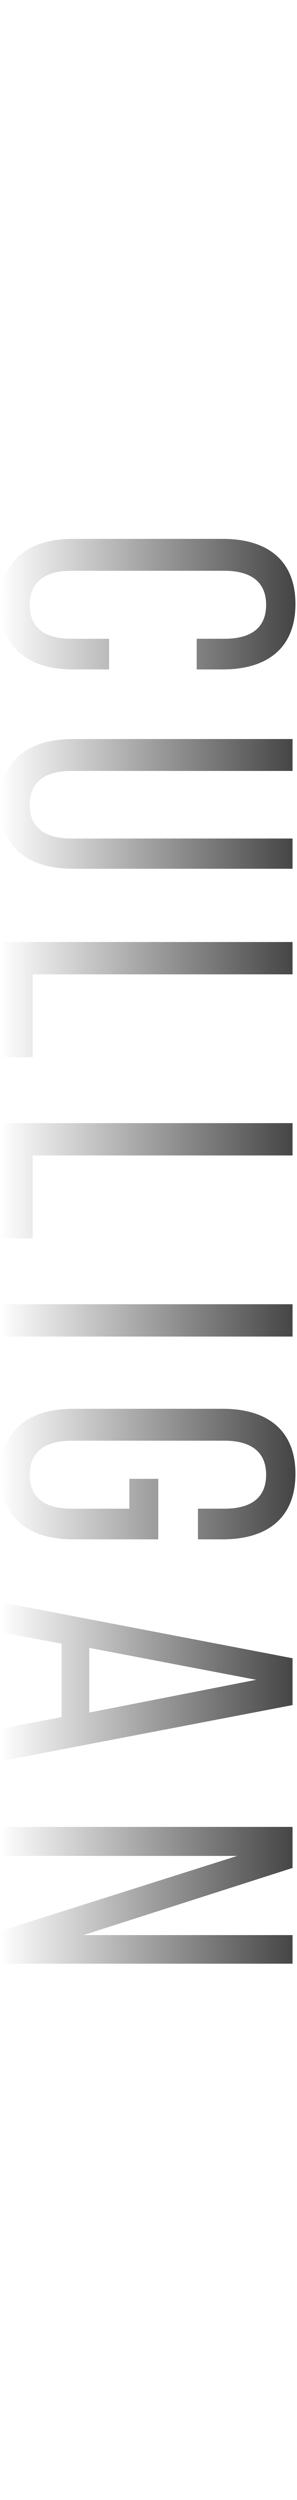
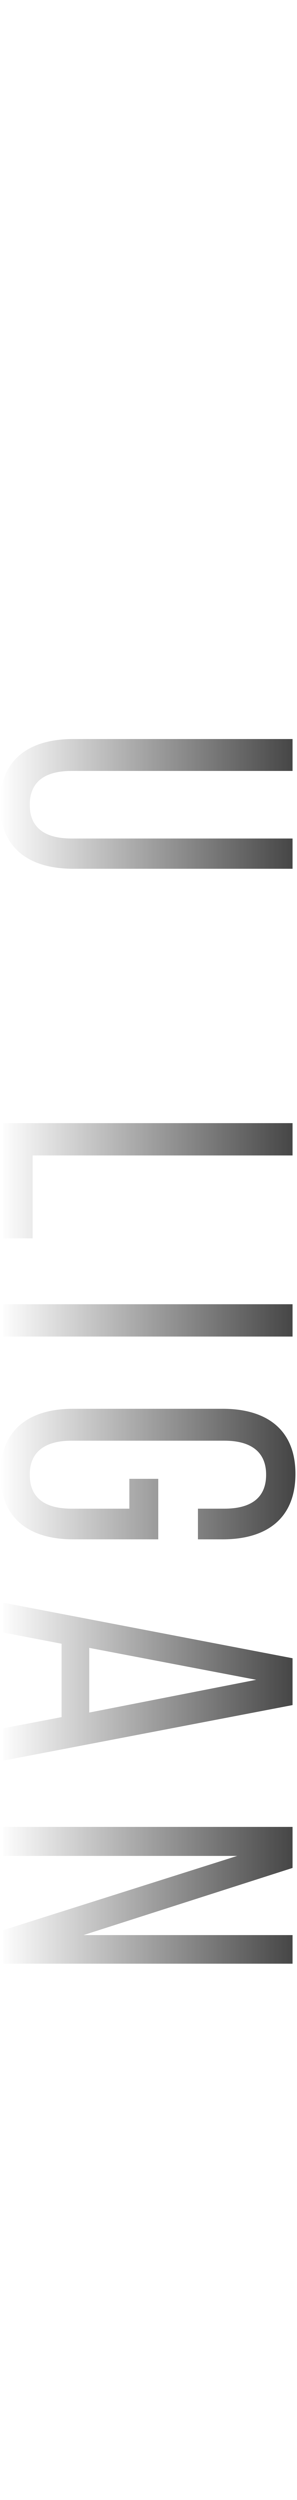
<svg xmlns="http://www.w3.org/2000/svg" width="115" height="965" viewBox="0 0 115 965" fill="none">
-   <path d="M114.4 233.12C114.4 250.4 103.2 258.4 86.24 258.4L76.16 258.4L76.16 246.56L86.88 246.56C96.96 246.56 103.04 242.56 103.04 233.44C103.04 224.48 96.96 220.32 86.88 220.32L27.68 220.32C17.6 220.32 11.52 224.48 11.52 233.44C11.52 242.56 17.6 246.56 27.68 246.56L42.24 246.56L42.24 258.4L28.32 258.4C11.36 258.4 0.16 250.4 0.16 233.12C0.16 216 11.36 208 28.32 208L86.24 208C103.2 208 114.4 216 114.4 233.12Z" fill="url(#paint0_linear_1386_6881)" />
  <path d="M113.28 297.581L27.68 297.581C17.6 297.581 11.52 301.581 11.52 310.701C11.52 319.661 17.6 323.661 27.68 323.661L113.28 323.661L113.28 335.341L28.32 335.341C11.36 335.341 -0 327.501 -0 310.221C-0 293.101 11.36 285.261 28.32 285.261L113.28 285.261L113.28 297.581Z" fill="url(#paint1_linear_1386_6881)" />
-   <path d="M1.28 408.096L1.28 363.616L113.28 363.616L113.28 376.096L12.64 376.096L12.64 408.096L1.28 408.096Z" fill="url(#paint2_linear_1386_6881)" />
  <path d="M1.28 478.002L1.28 433.522L113.28 433.522L113.28 446.003L12.64 446.002L12.64 478.002L1.28 478.002Z" fill="url(#paint3_linear_1386_6881)" />
  <path d="M113.28 503.429L113.28 515.909L1.28 515.909L1.28 503.429L113.28 503.429Z" fill="url(#paint4_linear_1386_6881)" />
  <path d="M114.4 568.901C114.4 586.181 103.2 594.181 86.24 594.181L76.64 594.181L76.64 582.341L86.88 582.341C96.96 582.341 103.04 578.341 103.04 569.221C103.04 560.261 96.96 556.101 86.88 556.101L27.68 556.101C17.6 556.101 11.52 560.261 11.52 569.221C11.52 578.341 17.6 582.341 27.68 582.341L50.08 582.341L50.08 570.821L61.28 570.821L61.28 594.181L28.32 594.181C11.36 594.181 0.16 586.181 0.16 568.901C0.16 551.781 11.36 543.781 28.32 543.781L86.24 543.781C103.2 543.781 114.4 551.781 114.4 568.901Z" fill="url(#paint5_linear_1386_6881)" />
  <path d="M23.84 662.795L23.84 634.475L1.28 630.155L1.28 618.635L113.28 640.075L113.28 658.155L1.28 679.595L1.28 667.115L23.84 662.795ZM99.2 648.395L34.56 636.075L34.56 661.035L99.2 648.395Z" fill="url(#paint6_linear_1386_6881)" />
  <path d="M91.84 716.375L1.28 716.375L1.28 705.175L113.28 705.175L113.28 721.015L32.32 746.935L113.28 746.935L113.28 757.975L1.28 757.975L1.28 745.015L91.84 716.375Z" fill="url(#paint7_linear_1386_6881)" />
  <defs>
    <linearGradient id="paint0_linear_1386_6881" x1="114.4" y1="482.987" x2="-0" y2="482.987" gradientUnits="userSpaceOnUse">
      <stop stop-color="#444444" />
      <stop offset="1" stop-color="#444444" stop-opacity="0" />
    </linearGradient>
    <linearGradient id="paint1_linear_1386_6881" x1="114.4" y1="482.987" x2="-0" y2="482.987" gradientUnits="userSpaceOnUse">
      <stop stop-color="#444444" />
      <stop offset="1" stop-color="#444444" stop-opacity="0" />
    </linearGradient>
    <linearGradient id="paint2_linear_1386_6881" x1="114.4" y1="482.987" x2="-0" y2="482.987" gradientUnits="userSpaceOnUse">
      <stop stop-color="#444444" />
      <stop offset="1" stop-color="#444444" stop-opacity="0" />
    </linearGradient>
    <linearGradient id="paint3_linear_1386_6881" x1="114.4" y1="482.987" x2="-0" y2="482.987" gradientUnits="userSpaceOnUse">
      <stop stop-color="#444444" />
      <stop offset="1" stop-color="#444444" stop-opacity="0" />
    </linearGradient>
    <linearGradient id="paint4_linear_1386_6881" x1="114.4" y1="482.987" x2="-0" y2="482.987" gradientUnits="userSpaceOnUse">
      <stop stop-color="#444444" />
      <stop offset="1" stop-color="#444444" stop-opacity="0" />
    </linearGradient>
    <linearGradient id="paint5_linear_1386_6881" x1="114.4" y1="482.987" x2="-0" y2="482.987" gradientUnits="userSpaceOnUse">
      <stop stop-color="#444444" />
      <stop offset="1" stop-color="#444444" stop-opacity="0" />
    </linearGradient>
    <linearGradient id="paint6_linear_1386_6881" x1="114.4" y1="482.987" x2="-0" y2="482.987" gradientUnits="userSpaceOnUse">
      <stop stop-color="#444444" />
      <stop offset="1" stop-color="#444444" stop-opacity="0" />
    </linearGradient>
    <linearGradient id="paint7_linear_1386_6881" x1="114.4" y1="482.987" x2="-0" y2="482.987" gradientUnits="userSpaceOnUse">
      <stop stop-color="#444444" />
      <stop offset="1" stop-color="#444444" stop-opacity="0" />
    </linearGradient>
  </defs>
</svg>